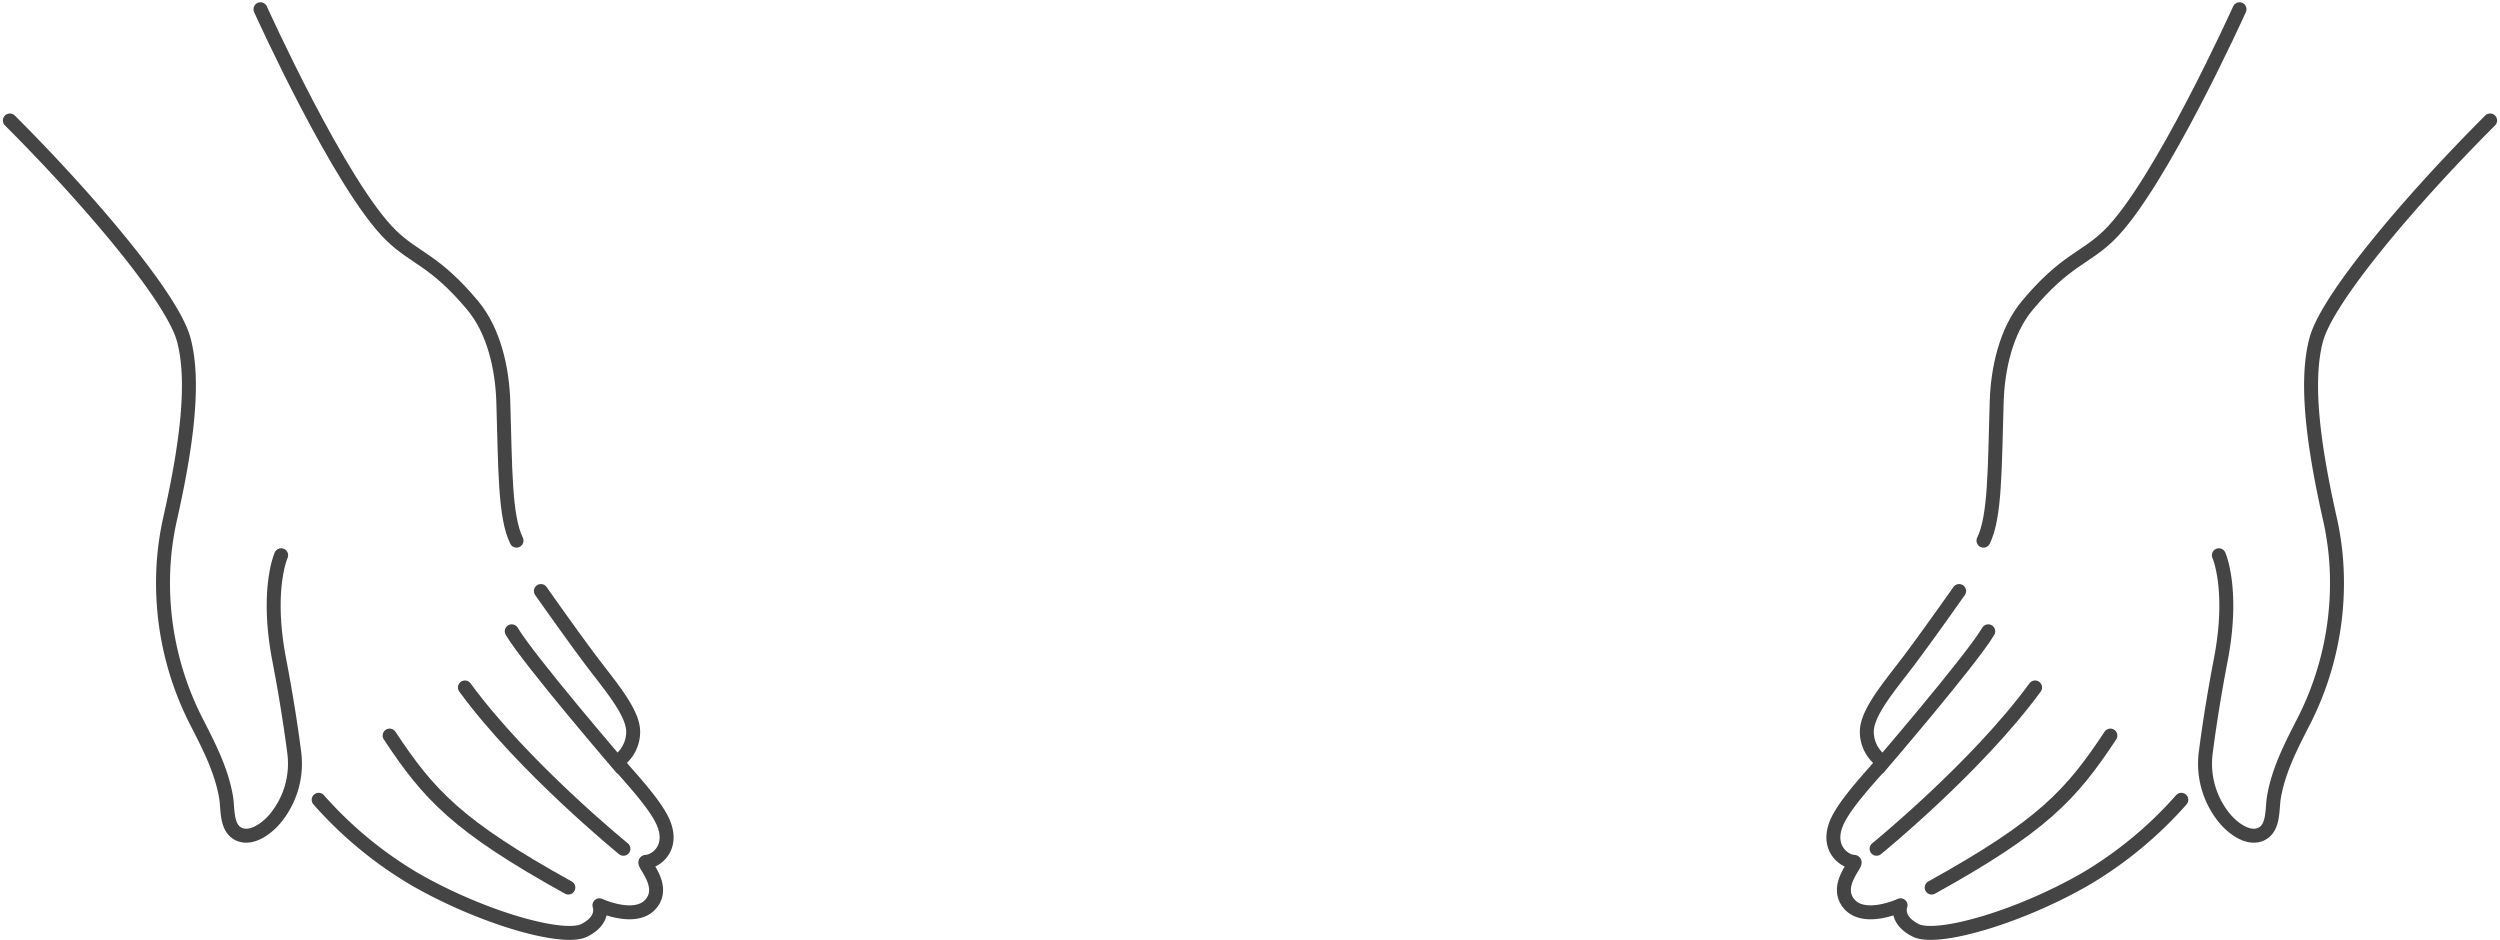
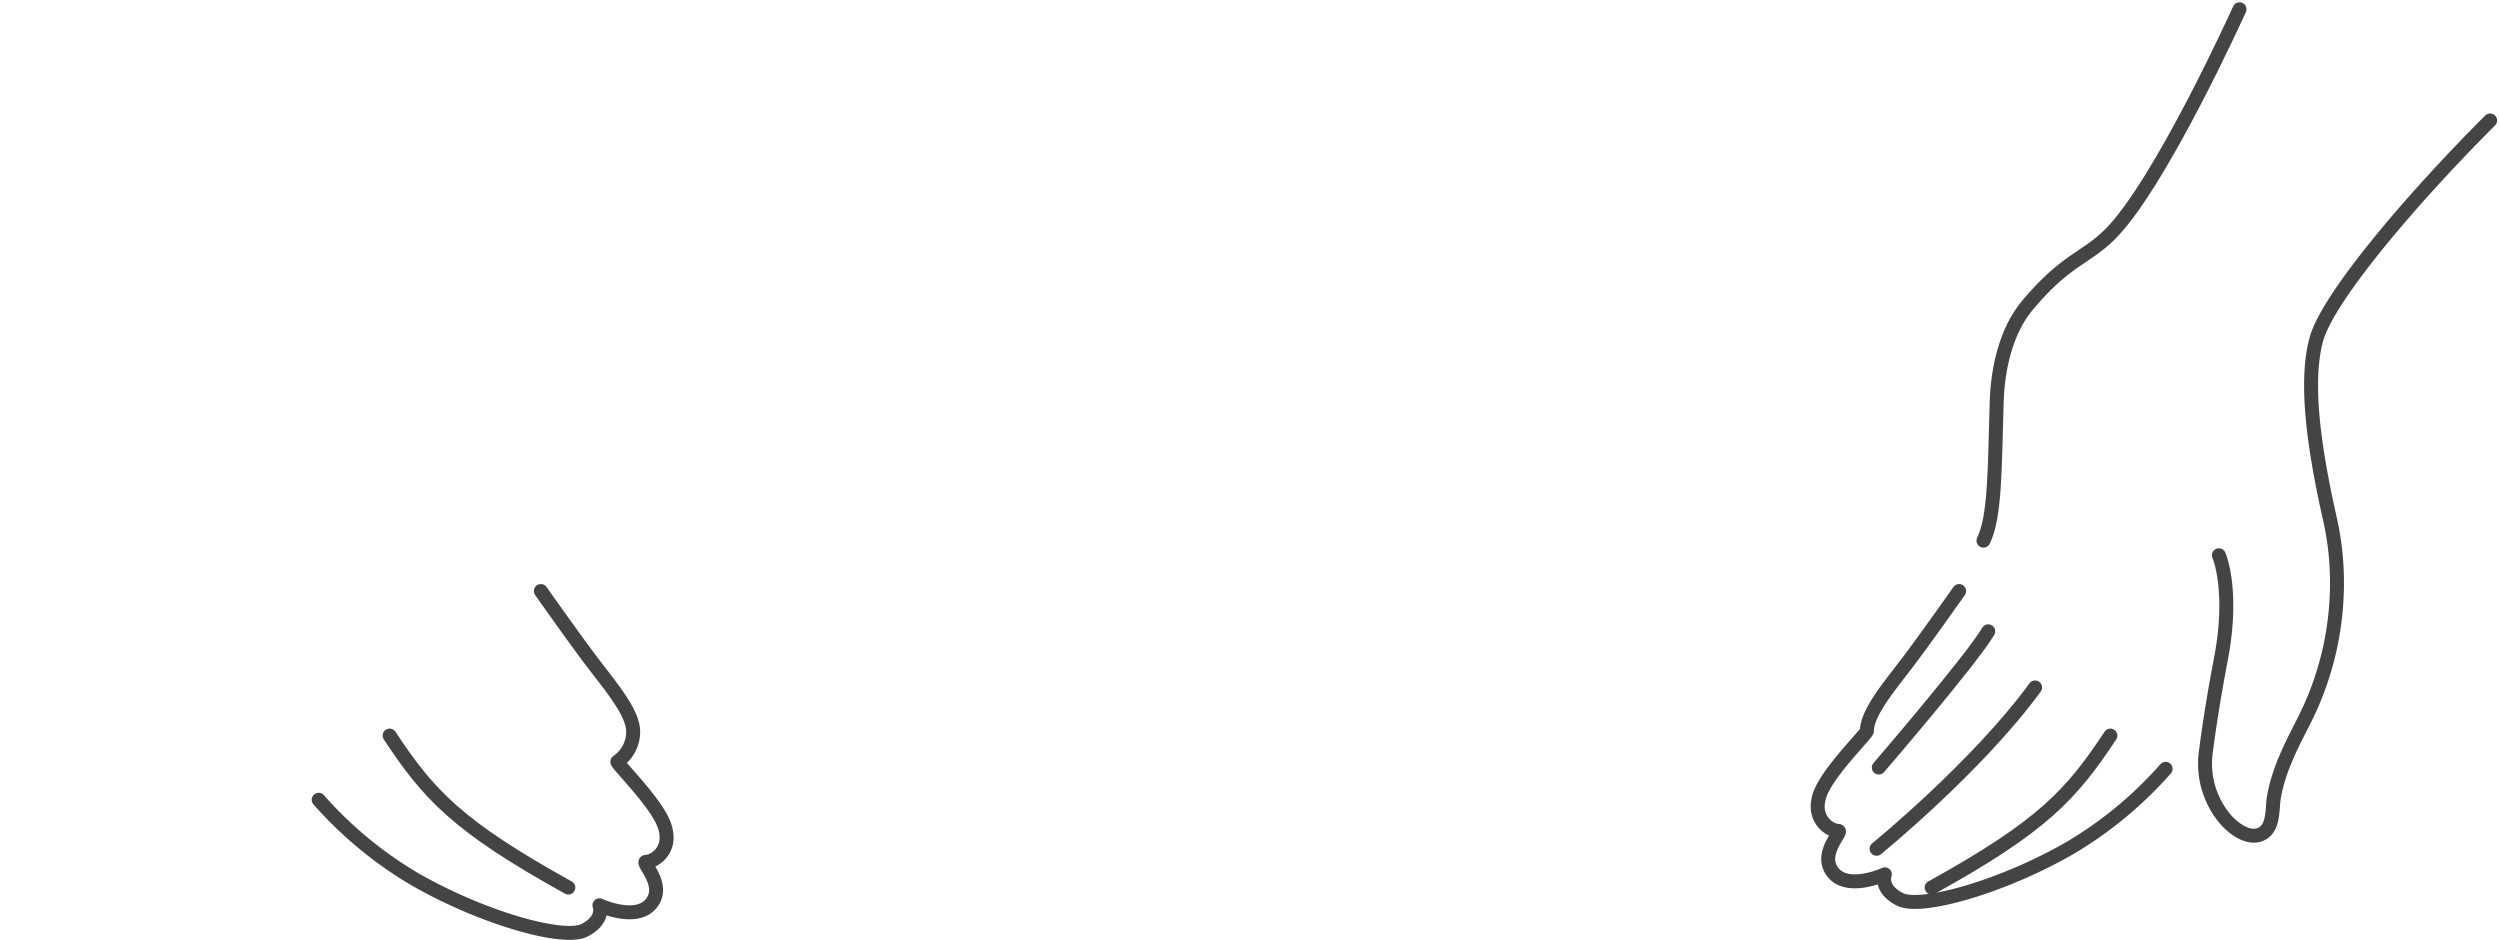
<svg xmlns="http://www.w3.org/2000/svg" width="621.8" height="233.797" viewBox="0 0 621.8 233.797">
  <g id="グループ_306" data-name="グループ 306" transform="translate(-649.086 -481.494)">
    <path id="パス_613" data-name="パス 613" d="M783.614,628.5s8.427,11.977,12.978,17.954,9.777,12.128,9.971,16.768a8.967,8.967,0,0,1-3.9,7.7c-.547.192,8.308,8.823,11.1,14.529,3.331,6.8-1.576,10.357-4.019,10.395-1.157.2,5.086,5.79,1.284,10.4s-12.846.41-12.846.41,1.46,3.581-3.753,6.227-25.448-3.114-42.1-12.669a98.544,98.544,0,0,1-23.98-19.795" fill="none" stroke="#444" stroke-linecap="round" stroke-linejoin="round" stroke-width="3.472" />
-     <path id="パス_614" data-name="パス 614" d="M713.87,483.791s19.818,43.89,32.473,56.232c5.955,5.809,10.81,6.091,20.286,17.409,5.354,6.4,7.389,15.807,7.639,24,.506,16.6.358,28.571,3.287,34.534" fill="none" stroke="#444" stroke-linecap="round" stroke-linejoin="round" stroke-width="3.472" />
-     <path id="パス_615" data-name="パス 615" d="M719.01,619.6s-3.834,8.539-.474,26.01c1.89,9.831,3.064,17.868,3.729,23.018a21.4,21.4,0,0,1-4.89,16.641c-1.944,2.249-5.731,5.162-8.9,3.676-3.215-1.51-2.664-6.256-3.156-9.143-1.152-6.758-4.284-12.775-7.374-18.814a75.719,75.719,0,0,1-8.053-40.778,72.478,72.478,0,0,1,1.5-9.675c4.1-18.213,6.218-34.123,3.387-44.594s-23.975-35.258-43.236-54.48" fill="none" stroke="#444" stroke-linecap="round" stroke-linejoin="round" stroke-width="3.472" />
    <path id="パス_616" data-name="パス 616" d="M790.443,702.247c-27.66-15.327-34.722-23.091-44.453-37.8" fill="none" stroke="#444" stroke-linecap="round" stroke-linejoin="round" stroke-width="3.472" />
-     <path id="パス_617" data-name="パス 617" d="M804.148,692.6s-24.94-20.285-39.432-40.124" fill="none" stroke="#444" stroke-linecap="round" stroke-linejoin="round" stroke-width="3.472" />
-     <path id="パス_618" data-name="パス 618" d="M803.594,672.4s-22.906-26.61-27.229-33.887" fill="none" stroke="#444" stroke-linecap="round" stroke-linejoin="round" stroke-width="3.472" />
-     <path id="パス_619" data-name="パス 619" d="M1136.358,628.5s-8.427,11.977-12.978,17.954-9.777,12.128-9.971,16.768a8.967,8.967,0,0,0,3.9,7.7c.547.192-8.308,8.823-11.1,14.529-3.331,6.8,1.576,10.357,4.019,10.395,1.157.2-5.086,5.79-1.284,10.4s12.846.41,12.846.41-1.46,3.581,3.753,6.227,25.448-3.114,42.1-12.669a98.545,98.545,0,0,0,23.98-19.795" fill="none" stroke="#444" stroke-linecap="round" stroke-linejoin="round" stroke-width="3.472" />
+     <path id="パス_619" data-name="パス 619" d="M1136.358,628.5s-8.427,11.977-12.978,17.954-9.777,12.128-9.971,16.768c.547.192-8.308,8.823-11.1,14.529-3.331,6.8,1.576,10.357,4.019,10.395,1.157.2-5.086,5.79-1.284,10.4s12.846.41,12.846.41-1.46,3.581,3.753,6.227,25.448-3.114,42.1-12.669a98.545,98.545,0,0,0,23.98-19.795" fill="none" stroke="#444" stroke-linecap="round" stroke-linejoin="round" stroke-width="3.472" />
    <path id="パス_620" data-name="パス 620" d="M1206.1,483.791s-19.818,43.89-32.473,56.232c-5.955,5.809-10.81,6.091-20.286,17.409-5.354,6.4-7.389,15.807-7.639,24-.506,16.6-.358,28.571-3.287,34.534" fill="none" stroke="#444" stroke-linecap="round" stroke-linejoin="round" stroke-width="3.472" />
    <path id="パス_621" data-name="パス 621" d="M1200.962,619.6s3.834,8.539.474,26.01c-1.89,9.831-3.065,17.868-3.729,23.018a21.4,21.4,0,0,0,4.889,16.641c1.945,2.249,5.732,5.162,8.9,3.676,3.215-1.51,2.665-6.256,3.156-9.143,1.152-6.758,4.285-12.775,7.374-18.814a75.71,75.71,0,0,0,8.053-40.778,72.654,72.654,0,0,0-1.5-9.675c-4.1-18.213-6.218-34.123-3.388-44.594s23.975-35.258,43.237-54.48" fill="none" stroke="#444" stroke-linecap="round" stroke-linejoin="round" stroke-width="3.472" />
    <path id="パス_622" data-name="パス 622" d="M1129.528,702.247c27.66-15.327,34.722-23.091,44.453-37.8" fill="none" stroke="#444" stroke-linecap="round" stroke-linejoin="round" stroke-width="3.472" />
    <path id="パス_623" data-name="パス 623" d="M1115.824,692.6s24.94-20.285,39.432-40.124" fill="none" stroke="#444" stroke-linecap="round" stroke-linejoin="round" stroke-width="3.472" />
    <path id="パス_624" data-name="パス 624" d="M1116.377,672.4s22.906-26.61,27.229-33.887" fill="none" stroke="#444" stroke-linecap="round" stroke-linejoin="round" stroke-width="3.472" />
  </g>
</svg>